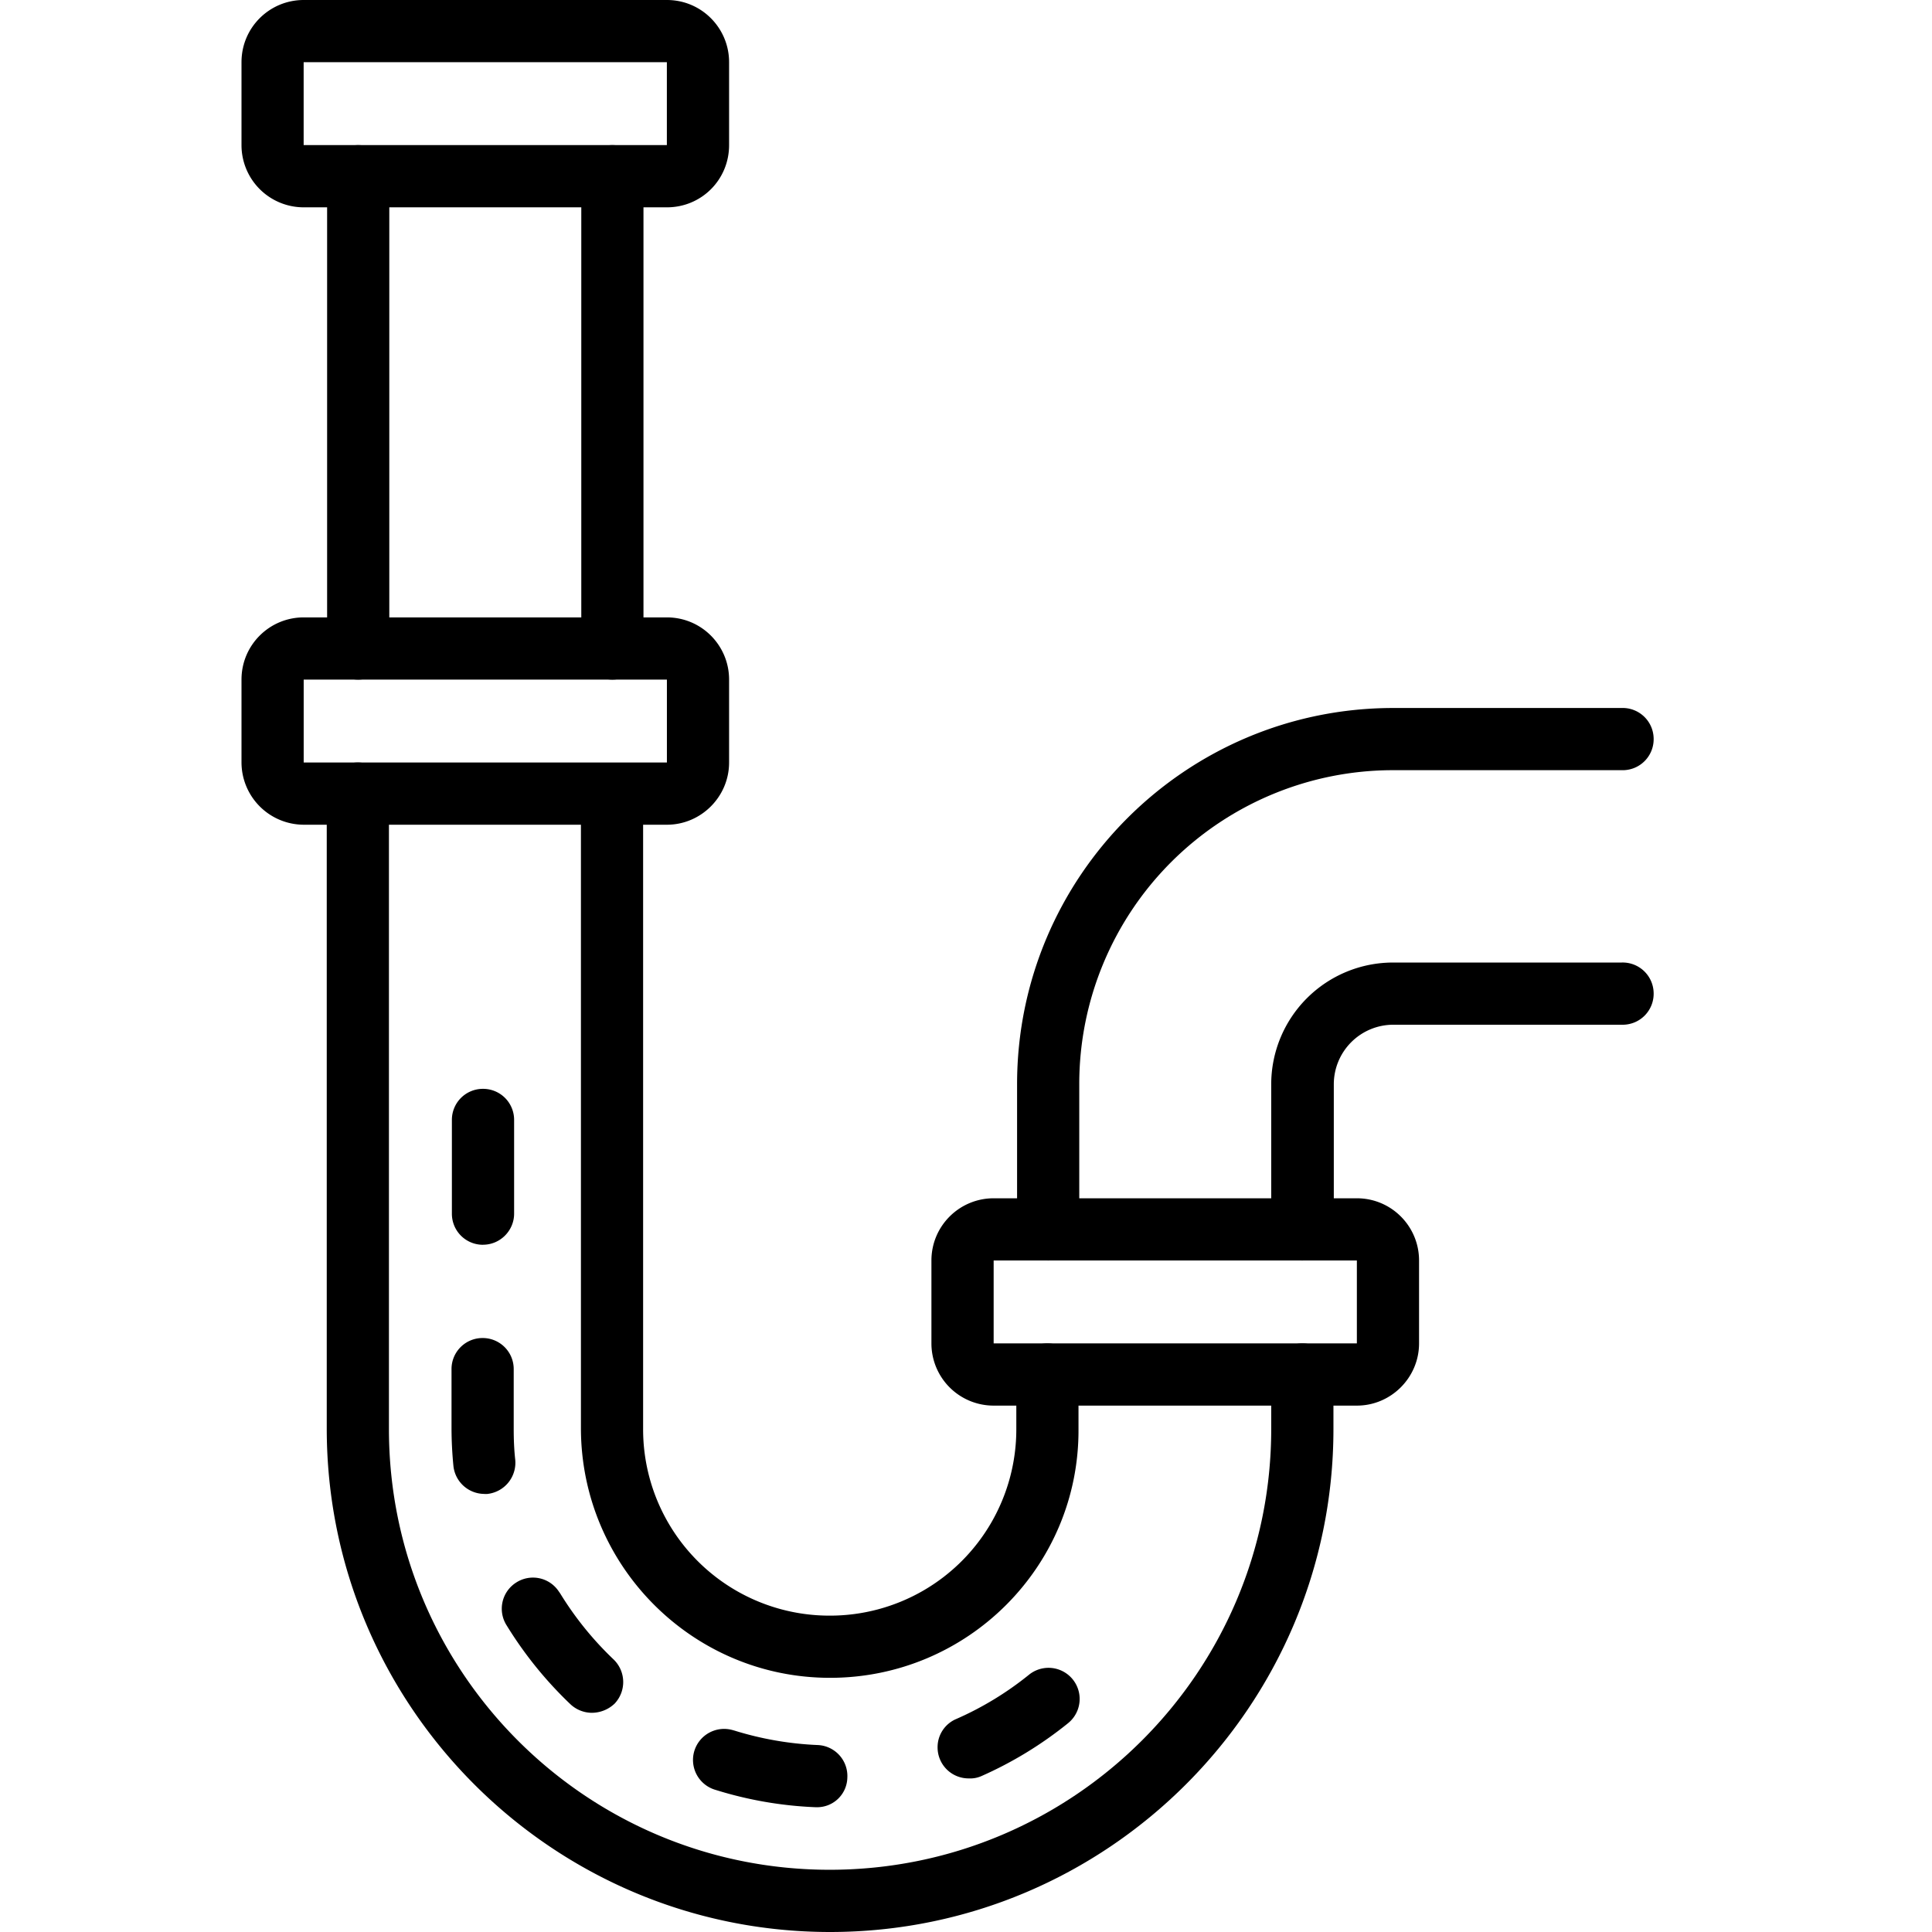
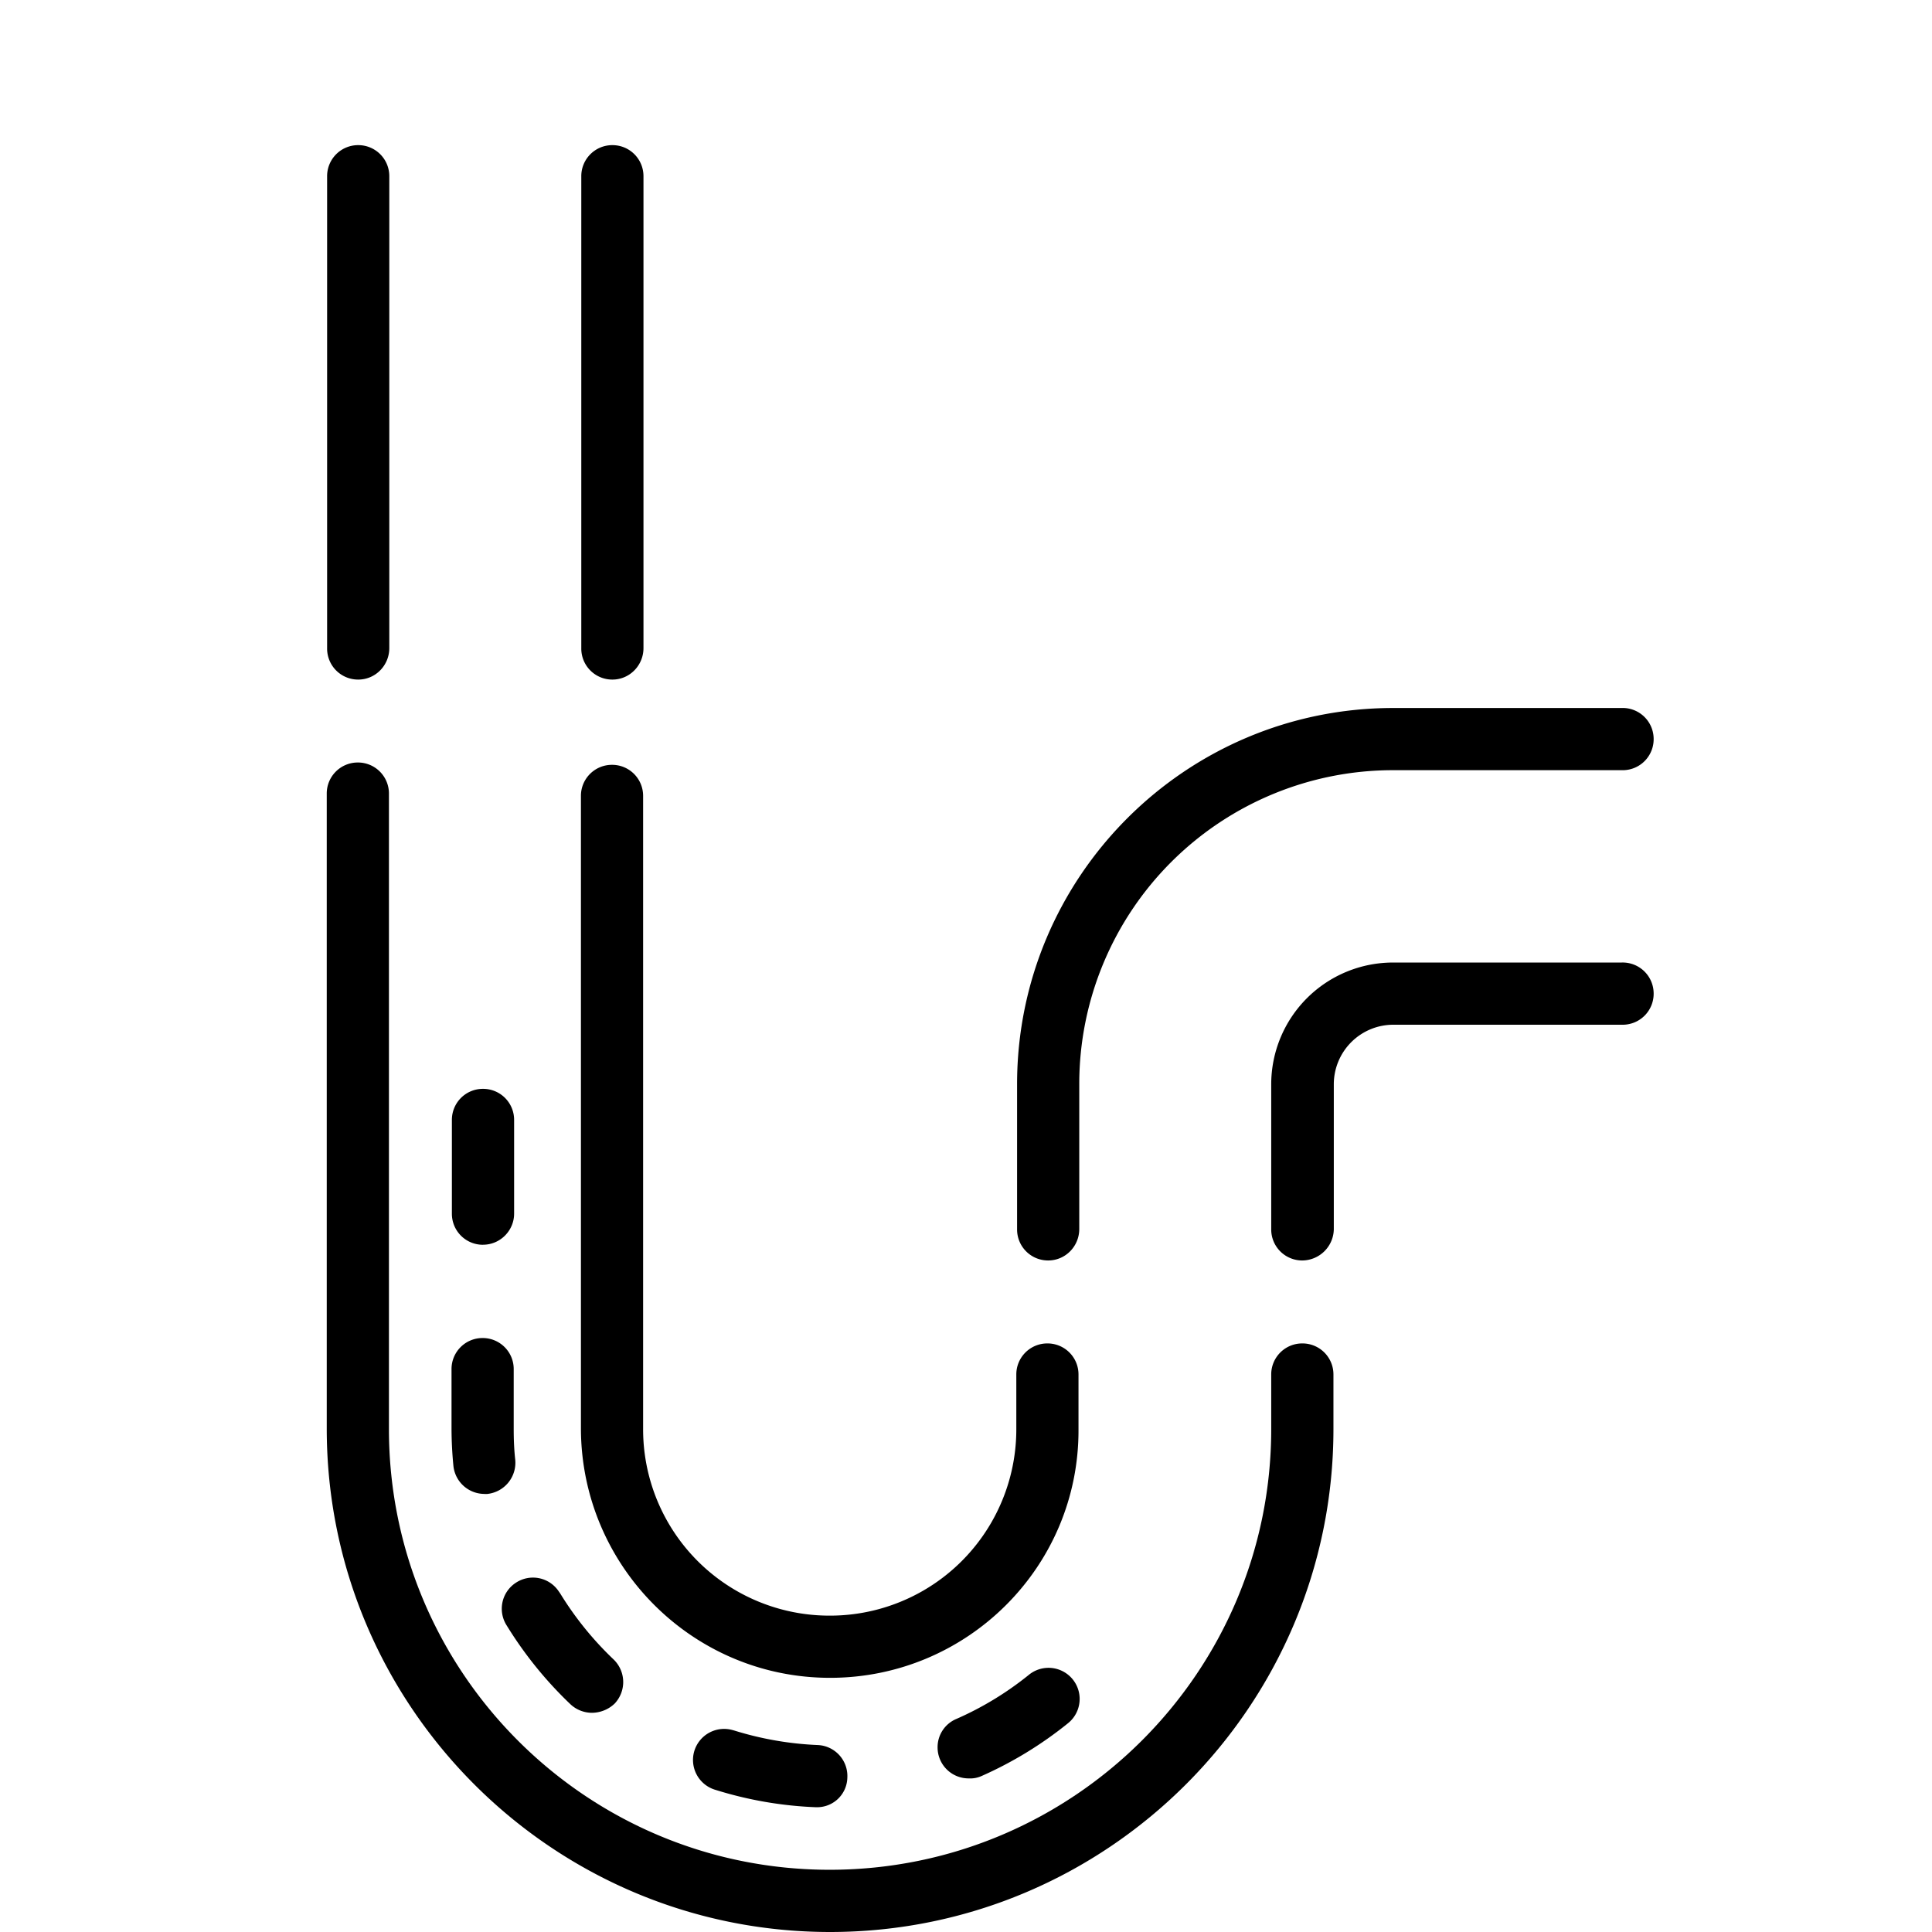
<svg xmlns="http://www.w3.org/2000/svg" width="48" height="48" viewBox="0 0 48 48">
  <g fill="#000" fill-rule="nonzero">
    <path d="M20.623 41.685c-3.415 0-6.181-2.776-6.19-6.19v-15.72a.77.77 0 0 1 .772-.773.77.77 0 0 1 .773.772v15.73a4.629 4.629 0 0 0 4.636 4.636 4.629 4.629 0 0 0 4.636-4.636v-1.355a.77.77 0 0 1 .772-.772.77.77 0 0 1 .773.772v1.355c.019 3.415-2.757 6.181-6.172 6.181zM20.299 44.9h-.029a9.596 9.596 0 0 1-2.49-.43.774.774 0 0 1-.534-.953.774.774 0 0 1 .954-.534c.01 0 .029.01.038.01.668.209 1.374.333 2.08.362a.77.77 0 0 1 .734.81.751.751 0 0 1-.753.735zm3.768-.716a.77.77 0 0 1-.773-.772.76.76 0 0 1 .468-.706 7.927 7.927 0 0 0 1.802-1.097.773.773 0 1 1 .973 1.202 9.601 9.601 0 0 1-2.155 1.316.687.687 0 0 1-.315.057zm-9.358-1.63a.783.783 0 0 1-.534-.21 9.745 9.745 0 0 1-1.584-1.956.77.77 0 0 1 .23-1.068.77.77 0 0 1 1.068.228c.01.01.019.03.028.039a8.13 8.13 0 0 0 1.326 1.64.78.78 0 0 1 .029 1.097.827.827 0 0 1-.563.23zm-2.67-5.438a.776.776 0 0 1-.774-.696 9.813 9.813 0 0 1-.047-.916v-1.488a.77.77 0 0 1 .772-.773.77.77 0 0 1 .773.773v1.488c0 .258.01.515.038.763a.78.78 0 0 1-.696.85h-.067zM12 30.926a.77.77 0 0 1-.773-.773v-2.328a.77.77 0 0 1 .773-.773.77.77 0 0 1 .773.773v2.328c0 .42-.344.772-.773.772z" />
    <path d="M20.623 48c-6.896 0-12.505-5.609-12.505-12.506V19.717a.77.77 0 0 1 .772-.773.77.77 0 0 1 .773.773v15.787c0 6.048 4.903 10.95 10.95 10.95 6.048 0 10.97-4.902 10.97-10.95v-1.355a.77.77 0 0 1 .773-.772.77.77 0 0 1 .773.772v1.355c0 6.887-5.61 12.496-12.506 12.496zM32.356 31.316a.77.77 0 0 1-.773-.772v-3.606a3.027 3.027 0 0 1 3.034-3.024h5.666a.77.77 0 0 1 .801.744.77.77 0 0 1-.744.801H34.617a1.48 1.48 0 0 0-1.479 1.479v3.606a.79.79 0 0 1-.782.772z" />
    <path d="M26.041 31.316a.77.77 0 0 1-.772-.772v-3.606c0-5.16 4.187-9.348 9.348-9.348h5.666a.77.77 0 0 1 .801.744.77.77 0 0 1-.744.801H34.607a7.796 7.796 0 0 0-7.793 7.793v3.606c0 .43-.343.782-.773.782zM8.9 16.884a.77.77 0 0 1-.773-.773V4.378a.77.77 0 0 1 .773-.772.77.77 0 0 1 .772.772v11.724c0 .429-.343.782-.772.782zM15.215 16.884a.77.77 0 0 1-.773-.773V4.378a.77.77 0 0 1 .773-.772.77.77 0 0 1 .772.772v11.724c0 .429-.343.782-.772.782z" />
-     <path d="M16.57 5.151H7.544A1.545 1.545 0 0 1 6 3.606v-2.06C6 .685 6.696 0 7.545 0h9.024c.859 0 1.545.696 1.545 1.545v2.06c0 .86-.686 1.546-1.545 1.546zM7.544 1.545v2.06h9.024v-2.06H7.545zM16.57 20.49H7.544A1.551 1.551 0 0 1 6 18.944v-2.06c0-.859.696-1.545 1.545-1.545h9.024c.859 0 1.545.696 1.545 1.545v2.06c0 .85-.696 1.546-1.545 1.546zm-9.025-3.606v2.06h9.024v-2.06H7.545zM33.71 34.922h-9.023a1.545 1.545 0 0 1-1.546-1.545v-2.06c0-.86.697-1.546 1.546-1.546h9.024c.858 0 1.545.696 1.545 1.545v2.06c0 .85-.696 1.546-1.545 1.546zm-9.023-3.606v2.06h9.024v-2.06h-9.024z" />
  </g>
</svg>